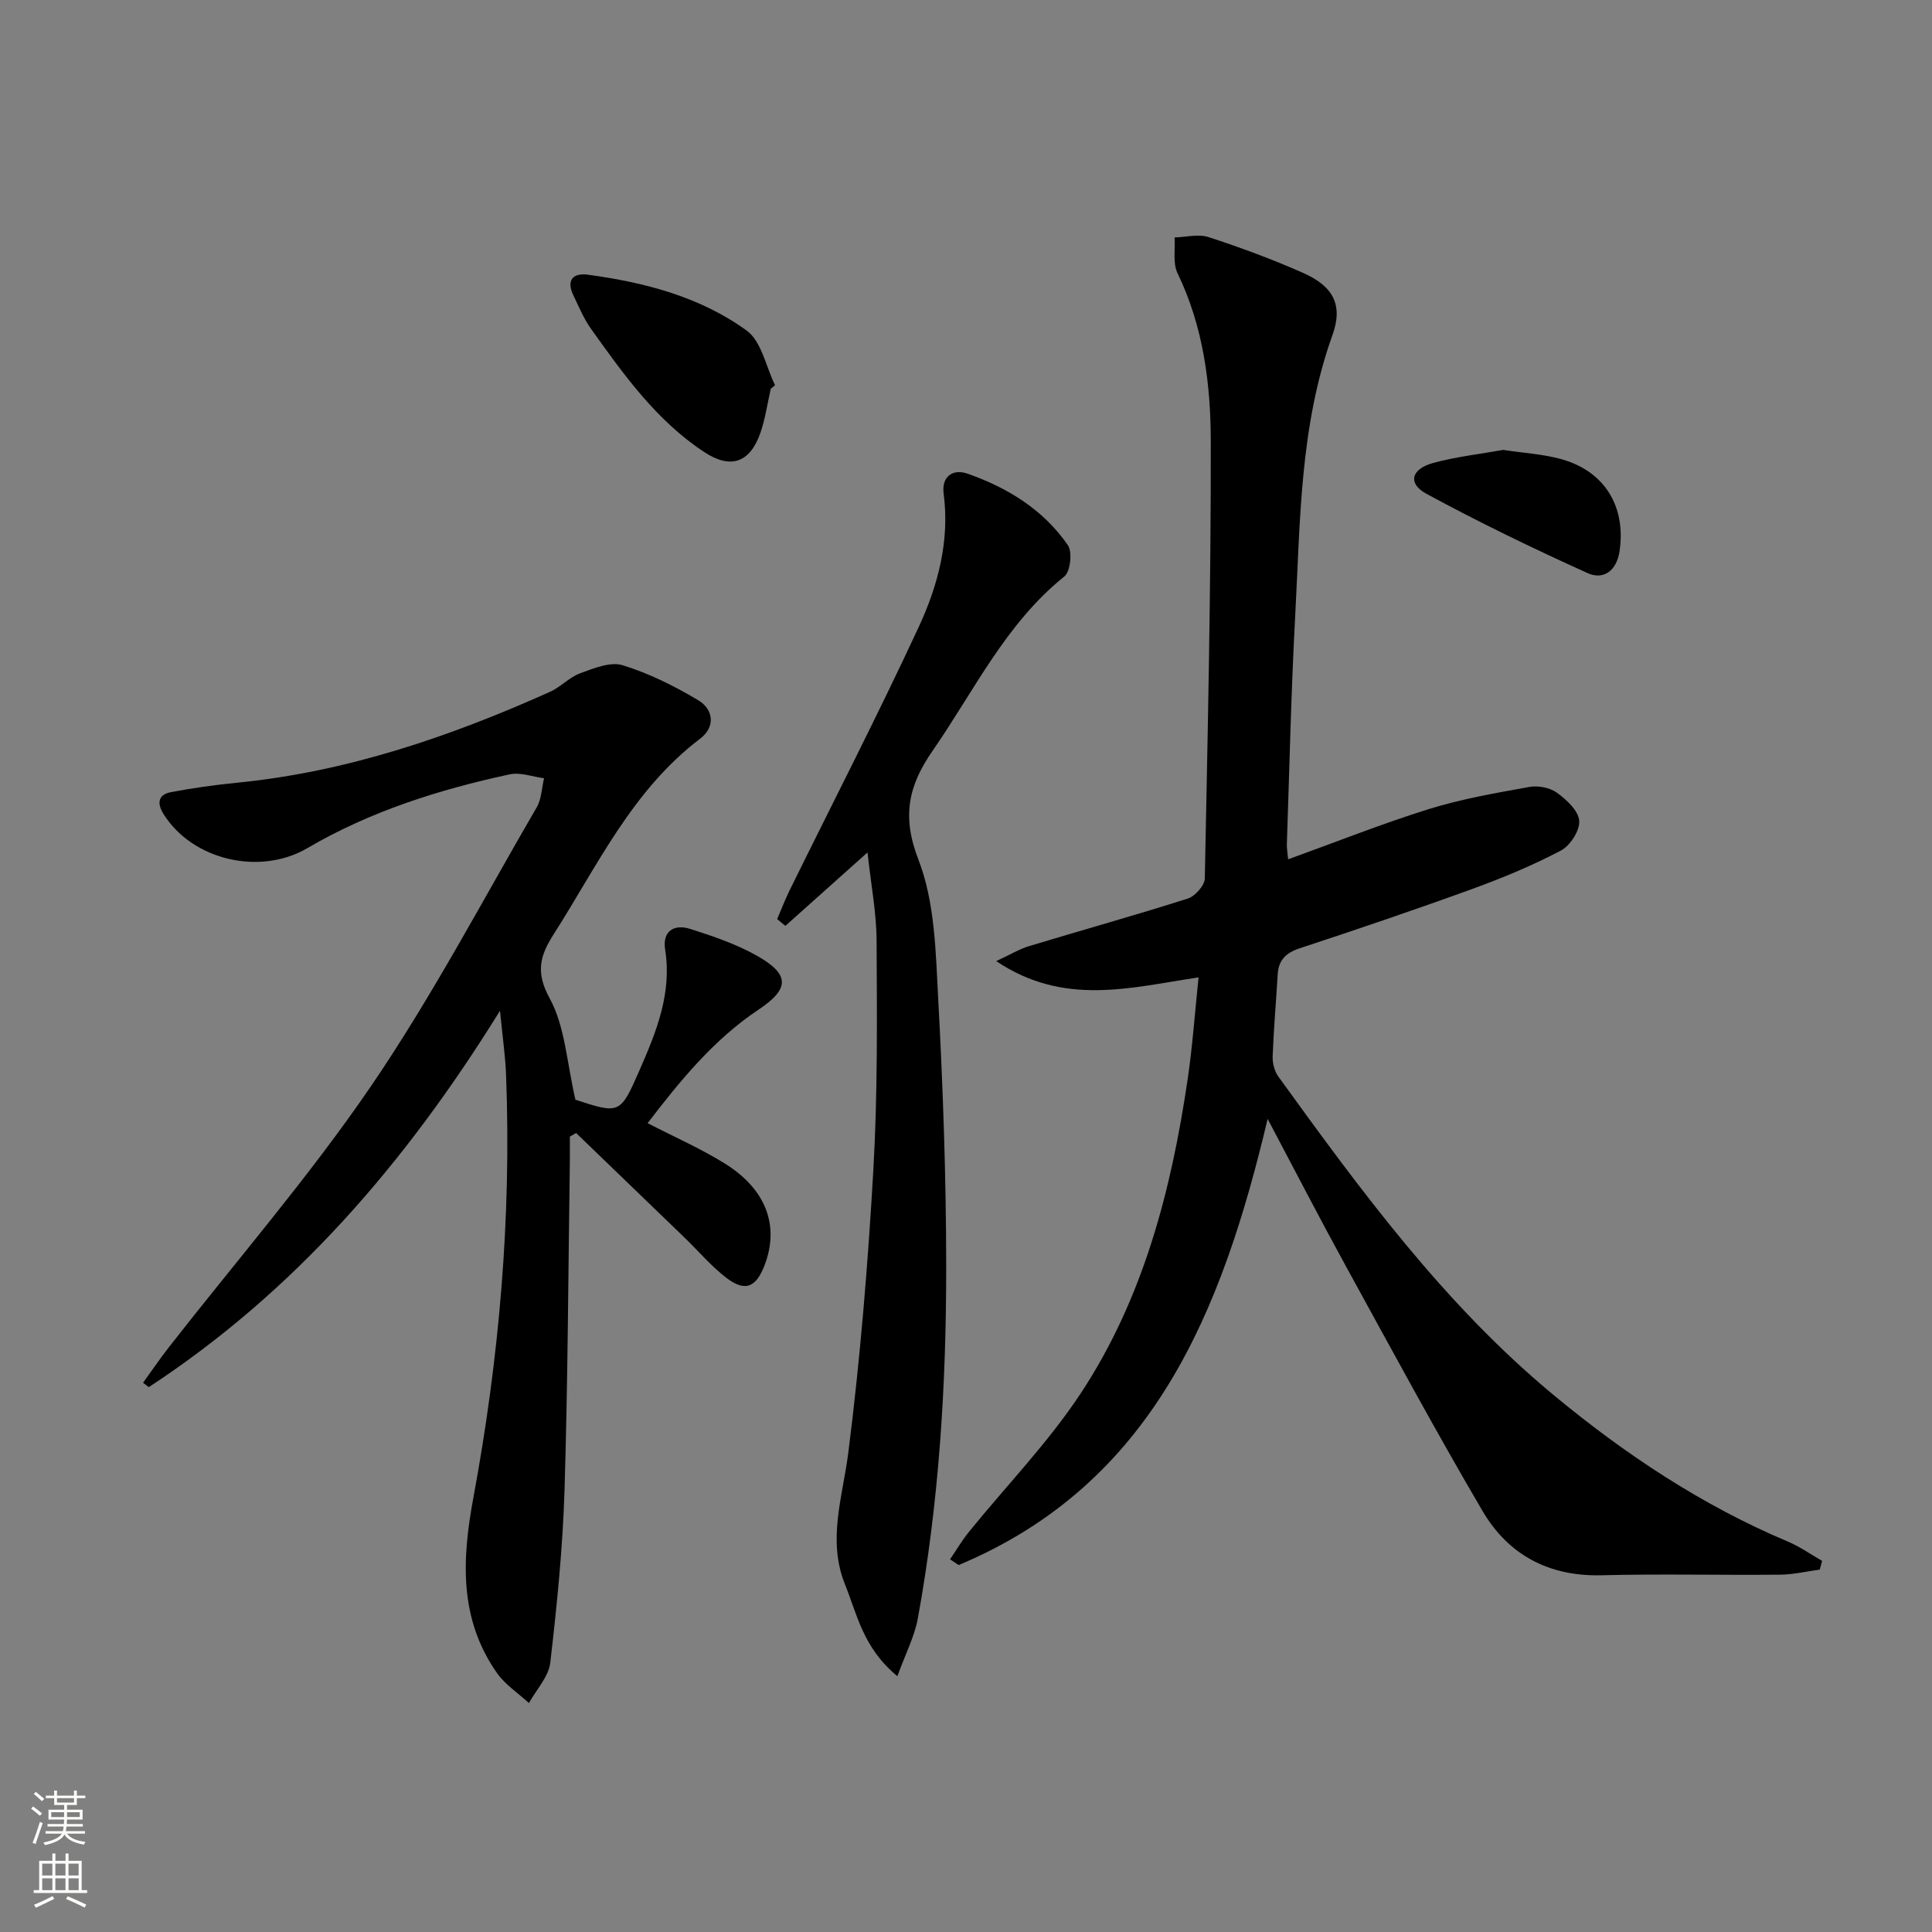
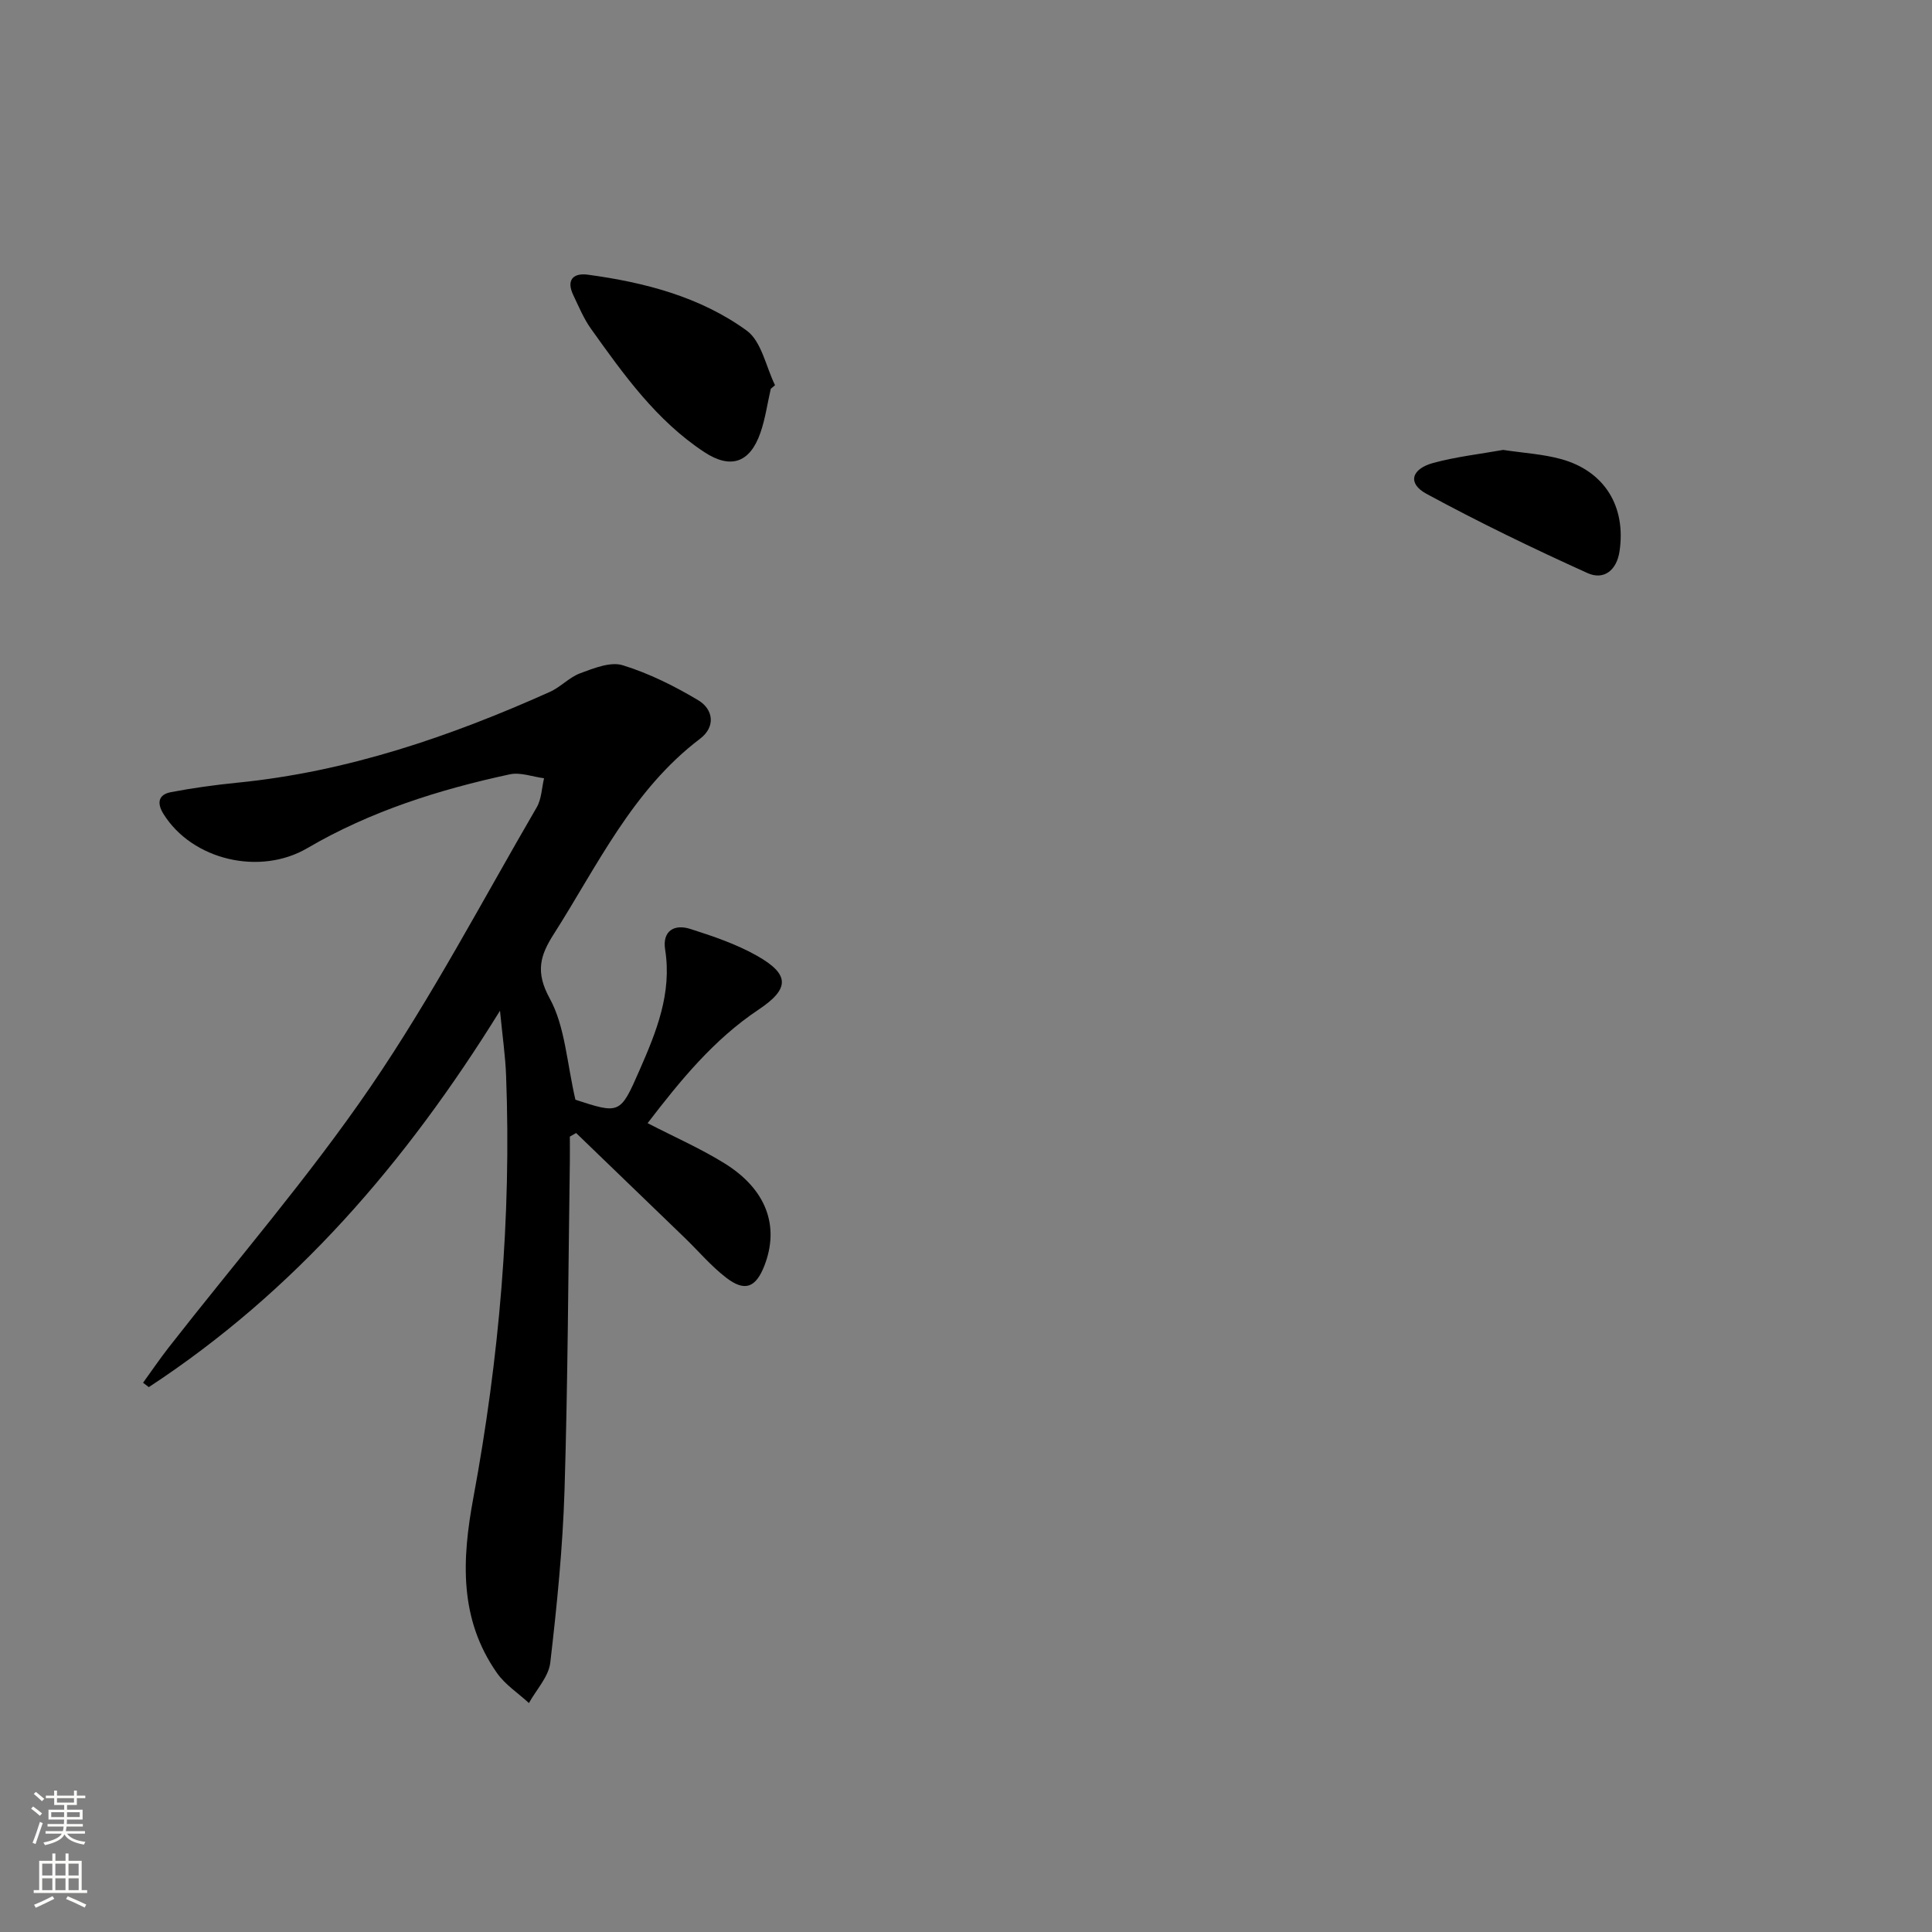
<svg xmlns="http://www.w3.org/2000/svg" enable-background="new 0 0 400 400" viewBox="0 0 400 400">
  <rect x="0" y="0" width="400" height="400" fill="#808080" stroke="none" />
  <g fill="#010000">
-     <path d="m376.76 324.97c-2.73.37-5.46 1.02-8.19 1.05-12.33.12-24.67-.19-36.99.12-10.92.28-19.3-4.23-24.62-13.28-9.85-16.77-19.08-33.9-28.44-50.95-5.34-9.73-10.43-19.6-16.07-30.25-9.46 39.91-23.7 75.49-63.97 92.37-.59-.4-1.19-.79-1.78-1.19 1.3-1.91 2.48-3.92 3.93-5.71 7.73-9.54 16.4-18.46 23.13-28.66 12.93-19.61 18.74-42 22.13-65.01 1.01-6.85 1.49-13.78 2.26-21.1-14.18 2.11-27.82 6.06-41.89-3.37 2.91-1.35 4.75-2.48 6.75-3.09 10.96-3.32 22-6.39 32.9-9.86 1.52-.48 3.5-2.71 3.53-4.16.61-30.13 1.28-60.26 1.24-90.39-.01-11.93-1.53-23.85-6.89-34.94-1-2.08-.45-4.91-.61-7.39 2.36-.06 4.93-.76 7.04-.07 6.62 2.16 13.18 4.58 19.55 7.4 6.25 2.77 8.35 6.62 6.1 12.89-6.77 18.84-6.66 38.52-7.71 58.05-.85 15.78-1.19 31.58-1.73 47.37-.03.81.13 1.62.27 3.11 9.91-3.58 19.42-7.37 29.16-10.41 6.75-2.1 13.79-3.31 20.77-4.57 1.81-.33 4.25.13 5.71 1.19 2 1.45 4.46 3.73 4.62 5.81.16 2.01-1.87 5.16-3.8 6.17-5.85 3.08-12.01 5.64-18.24 7.91-11.86 4.31-23.82 8.37-35.8 12.31-2.9.96-4.42 2.45-4.59 5.46-.33 5.64-.83 11.27-1.04 16.92-.05 1.39.37 3.07 1.17 4.18 17.09 23.64 34.36 47.19 57 65.95 14.75 12.22 30.67 22.82 48.46 30.32 2.5 1.05 4.76 2.66 7.13 4.01-.17.6-.33 1.2-.49 1.81z" />
    <path d="m103.52 209.26c-19.64 31.71-42.63 58.21-72.71 77.93-.4-.3-.8-.6-1.19-.91 1.76-2.43 3.44-4.91 5.28-7.27 14.02-17.96 29.01-35.26 41.84-54.03 12.62-18.48 23.1-38.44 34.38-57.83 1-1.72 1.04-4 1.52-6.02-2.38-.31-4.9-1.29-7.11-.81-14.66 3.16-28.9 7.66-41.92 15.29-9.79 5.73-23.8 2.49-29.77-7.1-1.4-2.25-1.06-4.01 1.54-4.5 4.54-.87 9.14-1.5 13.74-1.96 22.74-2.25 44.01-9.52 64.7-18.79 2.24-1 4.05-3.04 6.33-3.88 2.8-1.03 6.24-2.43 8.77-1.65 5.45 1.68 10.71 4.3 15.63 7.24 3.19 1.91 3.62 5.53.4 7.97-14 10.61-21.22 26.21-30.3 40.46-2.8 4.38-3.86 7.8-.85 13.29 3.21 5.85 3.53 13.29 5.4 21.29-.77-.84-.59-.47-.33-.38 9.46 3.1 9.53 3.13 13.53-6.01 3.48-7.94 6.75-15.93 5.31-24.99-.61-3.85 1.87-5.34 5.22-4.27 4.7 1.5 9.49 3.12 13.76 5.53 6.86 3.87 6.84 6.84.38 11.16-9.31 6.21-16.22 14.69-22.99 23.52 5.44 2.81 10.89 5.2 15.9 8.3 8.7 5.38 11.47 13.03 8.27 21.23-1.78 4.54-4.04 5.44-7.92 2.45-3.14-2.42-5.74-5.52-8.61-8.29-7.47-7.22-14.96-14.43-22.44-21.65-.43.25-.87.5-1.3.74 0 1.75.02 3.51 0 5.26-.33 22.64-.41 45.29-1.1 67.92-.37 11.93-1.57 23.86-2.95 35.73-.34 2.92-2.89 5.59-4.42 8.37-2.23-2.06-4.92-3.8-6.63-6.24-7.84-11.2-7.26-23.44-4.87-36.3 5.35-28.85 7.89-57.99 6.77-87.38-.14-3.93-.72-7.85-1.26-13.42z" />
-     <path d="m185.79 347.04c-7.1-5.85-8.32-12.77-10.83-18.97-3.72-9.23-.49-18.15.68-27.36 2.46-19.42 4.06-38.98 5.18-58.53.9-15.77.75-31.61.67-47.41-.03-5.81-1.16-11.61-1.88-18.28-6.4 5.72-11.71 10.46-17.01 15.2-.57-.47-1.13-.93-1.7-1.4.86-2 1.64-4.04 2.6-5.99 8.94-18.17 18.22-36.19 26.74-54.55 3.97-8.57 6.41-17.79 5.13-27.59-.45-3.42 1.82-5.19 4.98-4.08 8.29 2.91 15.68 7.46 20.74 14.79.97 1.41.53 5.47-.73 6.48-12.16 9.77-18.66 23.67-27.25 36.05-5.01 7.23-6.46 13.55-2.96 22.58 3.43 8.84 3.58 19.16 4.1 28.88.99 18.43 1.64 36.9 1.65 55.36.02 24.45-1.48 48.85-5.89 72.95-.69 3.7-2.52 7.19-4.22 11.87z" />
    <path d="m159.58 80.5c-.7 3.05-1.13 6.19-2.15 9.12-2.15 6.17-6.12 7.59-11.6 3.99-9.92-6.52-16.7-16.05-23.46-25.52-1.52-2.12-2.54-4.62-3.68-7-1.5-3.13 0-4.62 3.01-4.22 11.75 1.59 23.24 4.57 32.89 11.57 3.07 2.23 3.98 7.45 5.87 11.31-.29.26-.59.51-.88.75z" />
    <path d="m311.21 93.15c4.21.64 8.24.86 12.04 1.91 8.99 2.5 13.43 9.83 12.06 19.06-.59 3.99-3.27 6.05-6.63 4.53-11.3-5.11-22.49-10.52-33.38-16.43-3.91-2.13-3.14-5.13 1.46-6.38 4.76-1.29 9.72-1.84 14.45-2.69z" />
  </g>
  <path d="m6.44 374.46.42-.45c.65.47 1.27.95 1.85 1.44l-.45.49c-.65-.56-1.25-1.06-1.82-1.48m.93 7.33-.63-.26c.55-1.36 1.05-2.8 1.52-4.33.19.1.38.19.59.27-.46 1.29-.95 2.73-1.48 4.32m-.38-10.38.44-.42c.43.34 1.01.82 1.74 1.44l-.49.49c-.53-.51-1.09-1.01-1.69-1.51m2.5.35h1.72v-1.04h.59v1.04h3.52v-1.04h.59v1.04h1.75v.53h-1.75v1.42h-2.03v.97h3.22v2.03h-3.24c0 .35-.01.66-.03.93h3.32v.53h-3.37c-.03.27-.08.58-.15.94h3.96v.53h-3.71c.67.92 1.93 1.48 3.79 1.68-.13.24-.23.44-.29.59-2.13-.38-3.48-1.08-4.04-2.12-.43.97-1.77 1.72-4.03 2.23-.09-.19-.2-.37-.33-.55 2.1-.42 3.37-1.03 3.81-1.83h-3.36v-.53h3.58c.08-.29.13-.61.16-.94h-3.33v-.53h3.39c.02-.27.04-.58.04-.93h-3.23v-2.03h3.25v-.97h-2.07v-1.42h-1.73zm1.12 3.44v1h2.65c.01-.3.02-.44.01-.4v-.25-.35zm1.19-2h3.52v-.91h-3.52zm4.71 2h-2.63v.59c0 .15-.01.28-.01.4h2.64z" fill="#fbfcfa" />
  <path d="m13.56 383.74h.63v1.52h2.72v6.07h1.13v.6h-11.06v-.6h1.13v-6.07h2.73v-1.52h.63v1.52h2.1v-1.52zm-2.69 8.83.38.56c-1.24.63-2.53 1.25-3.85 1.85-.1-.21-.21-.42-.34-.63 1.36-.55 2.63-1.15 3.81-1.78m-2.13-4.27h2.1v-2.45h-2.1zm0 3.04h2.1v-2.46h-2.1zm2.72-3.04h2.1v-2.45h-2.1zm0 3.04h2.1v-2.46h-2.1zm6.07 3.6c-1.41-.71-2.7-1.3-3.86-1.78l.35-.56c1.45.62 2.75 1.19 3.84 1.72zm-1.25-9.09h-2.1v2.45h2.1zm-2.09 5.49h2.1v-2.46h-2.1z" fill="#fbfcfa" />
</svg>